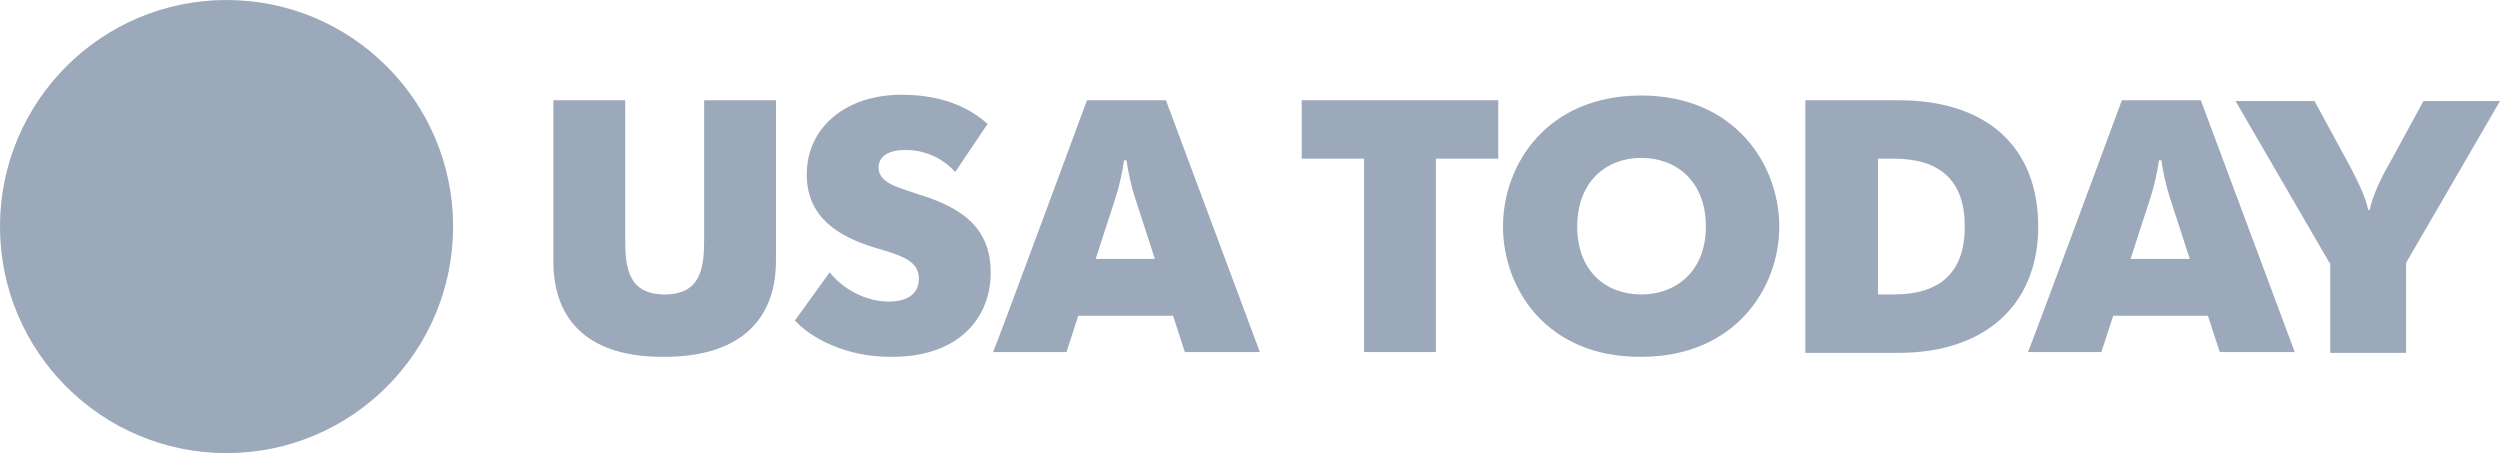
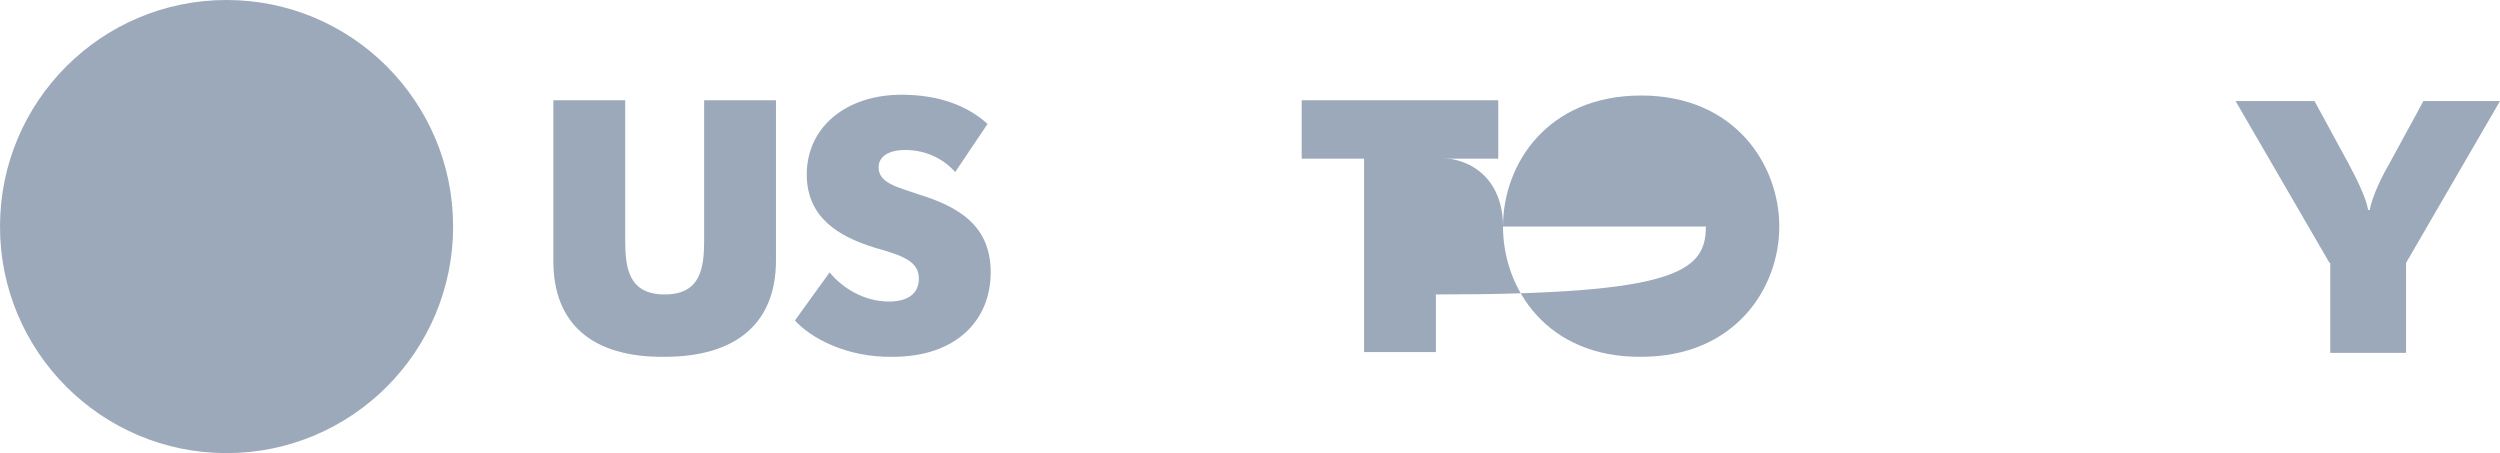
<svg xmlns="http://www.w3.org/2000/svg" version="1.1" id="Layer_1" x="0px" y="0px" viewBox="0 0 316.7 57.4" style="enable-background:new 0 0 316.7 57.4;" xml:space="preserve">
  <style type="text/css">
	.st0{fill:#9BA9BA;}
</style>
  <g>
    <g>
      <g>
        <g>
          <g>
            <circle class="st0" cx="28.7" cy="28.7" r="28.7" />
          </g>
        </g>
      </g>
    </g>
    <g>
      <path class="st0" d="M70.1,33.1V12.7h9.1v17.7c0,3.5,0.4,6.9,5,6.9c4.6,0,5-3.4,5-6.9V12.7h9.1V33c0,7.9-5,12.2-14.1,12.2    C74.9,45.3,70.1,40.9,70.1,33.1z" />
      <path class="st0" d="M100.7,40.6l4.4-6.1c1.6,2,4.4,3.7,7.5,3.7c2.4,0,3.8-1,3.8-2.9c0-2.2-2-2.9-5.5-3.9    c-4.6-1.4-8.7-3.8-8.7-9.3c0-6,5-10.1,12-10.1c4.9,0,8.5,1.5,10.9,3.7l-4.1,6.1c-1.3-1.5-3.5-2.8-6.3-2.8c-2.4,0-3.4,1-3.4,2.2    c0,2,2.4,2.5,5,3.4c5.2,1.6,9.2,4,9.2,9.9c0,6.1-4.4,10.7-12.4,10.7C107.2,45.3,102.7,42.8,100.7,40.6z" />
-       <path class="st0" d="M137.7,12.7h10l11.9,31.9h-9.5l-1.5-4.6h-12l-1.5,4.6h-9.3C125.9,44.6,137.7,12.7,137.7,12.7z M146.3,32.8    l-2.5-7.7c-0.5-1.5-0.9-3.4-1.1-4.8h-0.3c-0.2,1.4-0.6,3.3-1.1,4.8l-2.5,7.7H146.3z" />
      <path class="st0" d="M172.8,20.1h-7.9v-7.4h24.9v7.4h-7.9v24.5h-9.1V20.1z" />
-       <path class="st0" d="M190.4,28.7c0-7.9,5.6-16.6,17.5-16.6s17.5,8.8,17.5,16.6s-5.6,16.5-17.5,16.5    C196,45.3,190.4,36.6,190.4,28.7z M216.1,28.7c0-5.7-3.7-8.7-8.2-8.7c-4.4,0-8.1,3-8.1,8.7s3.7,8.6,8.1,8.6    C212.3,37.3,216.1,34.4,216.1,28.7z" />
-       <path class="st0" d="M228.7,12.7h11.8c11.3,0,17.7,6,17.7,16c0,9.8-6.6,16-17.7,16h-11.8L228.7,12.7L228.7,12.7z M237.9,37.3h2    c5.9,0,9-2.8,9-8.6s-3.1-8.6-9-8.6h-2V37.3z" />
-       <path class="st0" d="M268.8,12.7h10l11.9,31.9h-9.5l-1.5-4.6h-12l-1.5,4.6h-9.3C257,44.6,268.8,12.7,268.8,12.7z M277.4,32.8    l-2.5-7.7c-0.5-1.5-0.9-3.4-1.1-4.8h-0.3c-0.2,1.4-0.6,3.3-1.1,4.8l-2.5,7.7H277.4z" />
+       <path class="st0" d="M190.4,28.7c0-7.9,5.6-16.6,17.5-16.6s17.5,8.8,17.5,16.6s-5.6,16.5-17.5,16.5    C196,45.3,190.4,36.6,190.4,28.7z c0-5.7-3.7-8.7-8.2-8.7c-4.4,0-8.1,3-8.1,8.7s3.7,8.6,8.1,8.6    C212.3,37.3,216.1,34.4,216.1,28.7z" />
      <path class="st0" d="M295.1,33.3l-11.9-20.5h10l4.3,7.9c0.9,1.7,2.2,4.2,2.5,5.9h0.2c0.3-1.7,1.5-4.2,2.5-5.9l4.3-7.9h9.7    l-11.9,20.5v11.4h-9.6V33.3H295.1z" />
    </g>
  </g>
</svg>